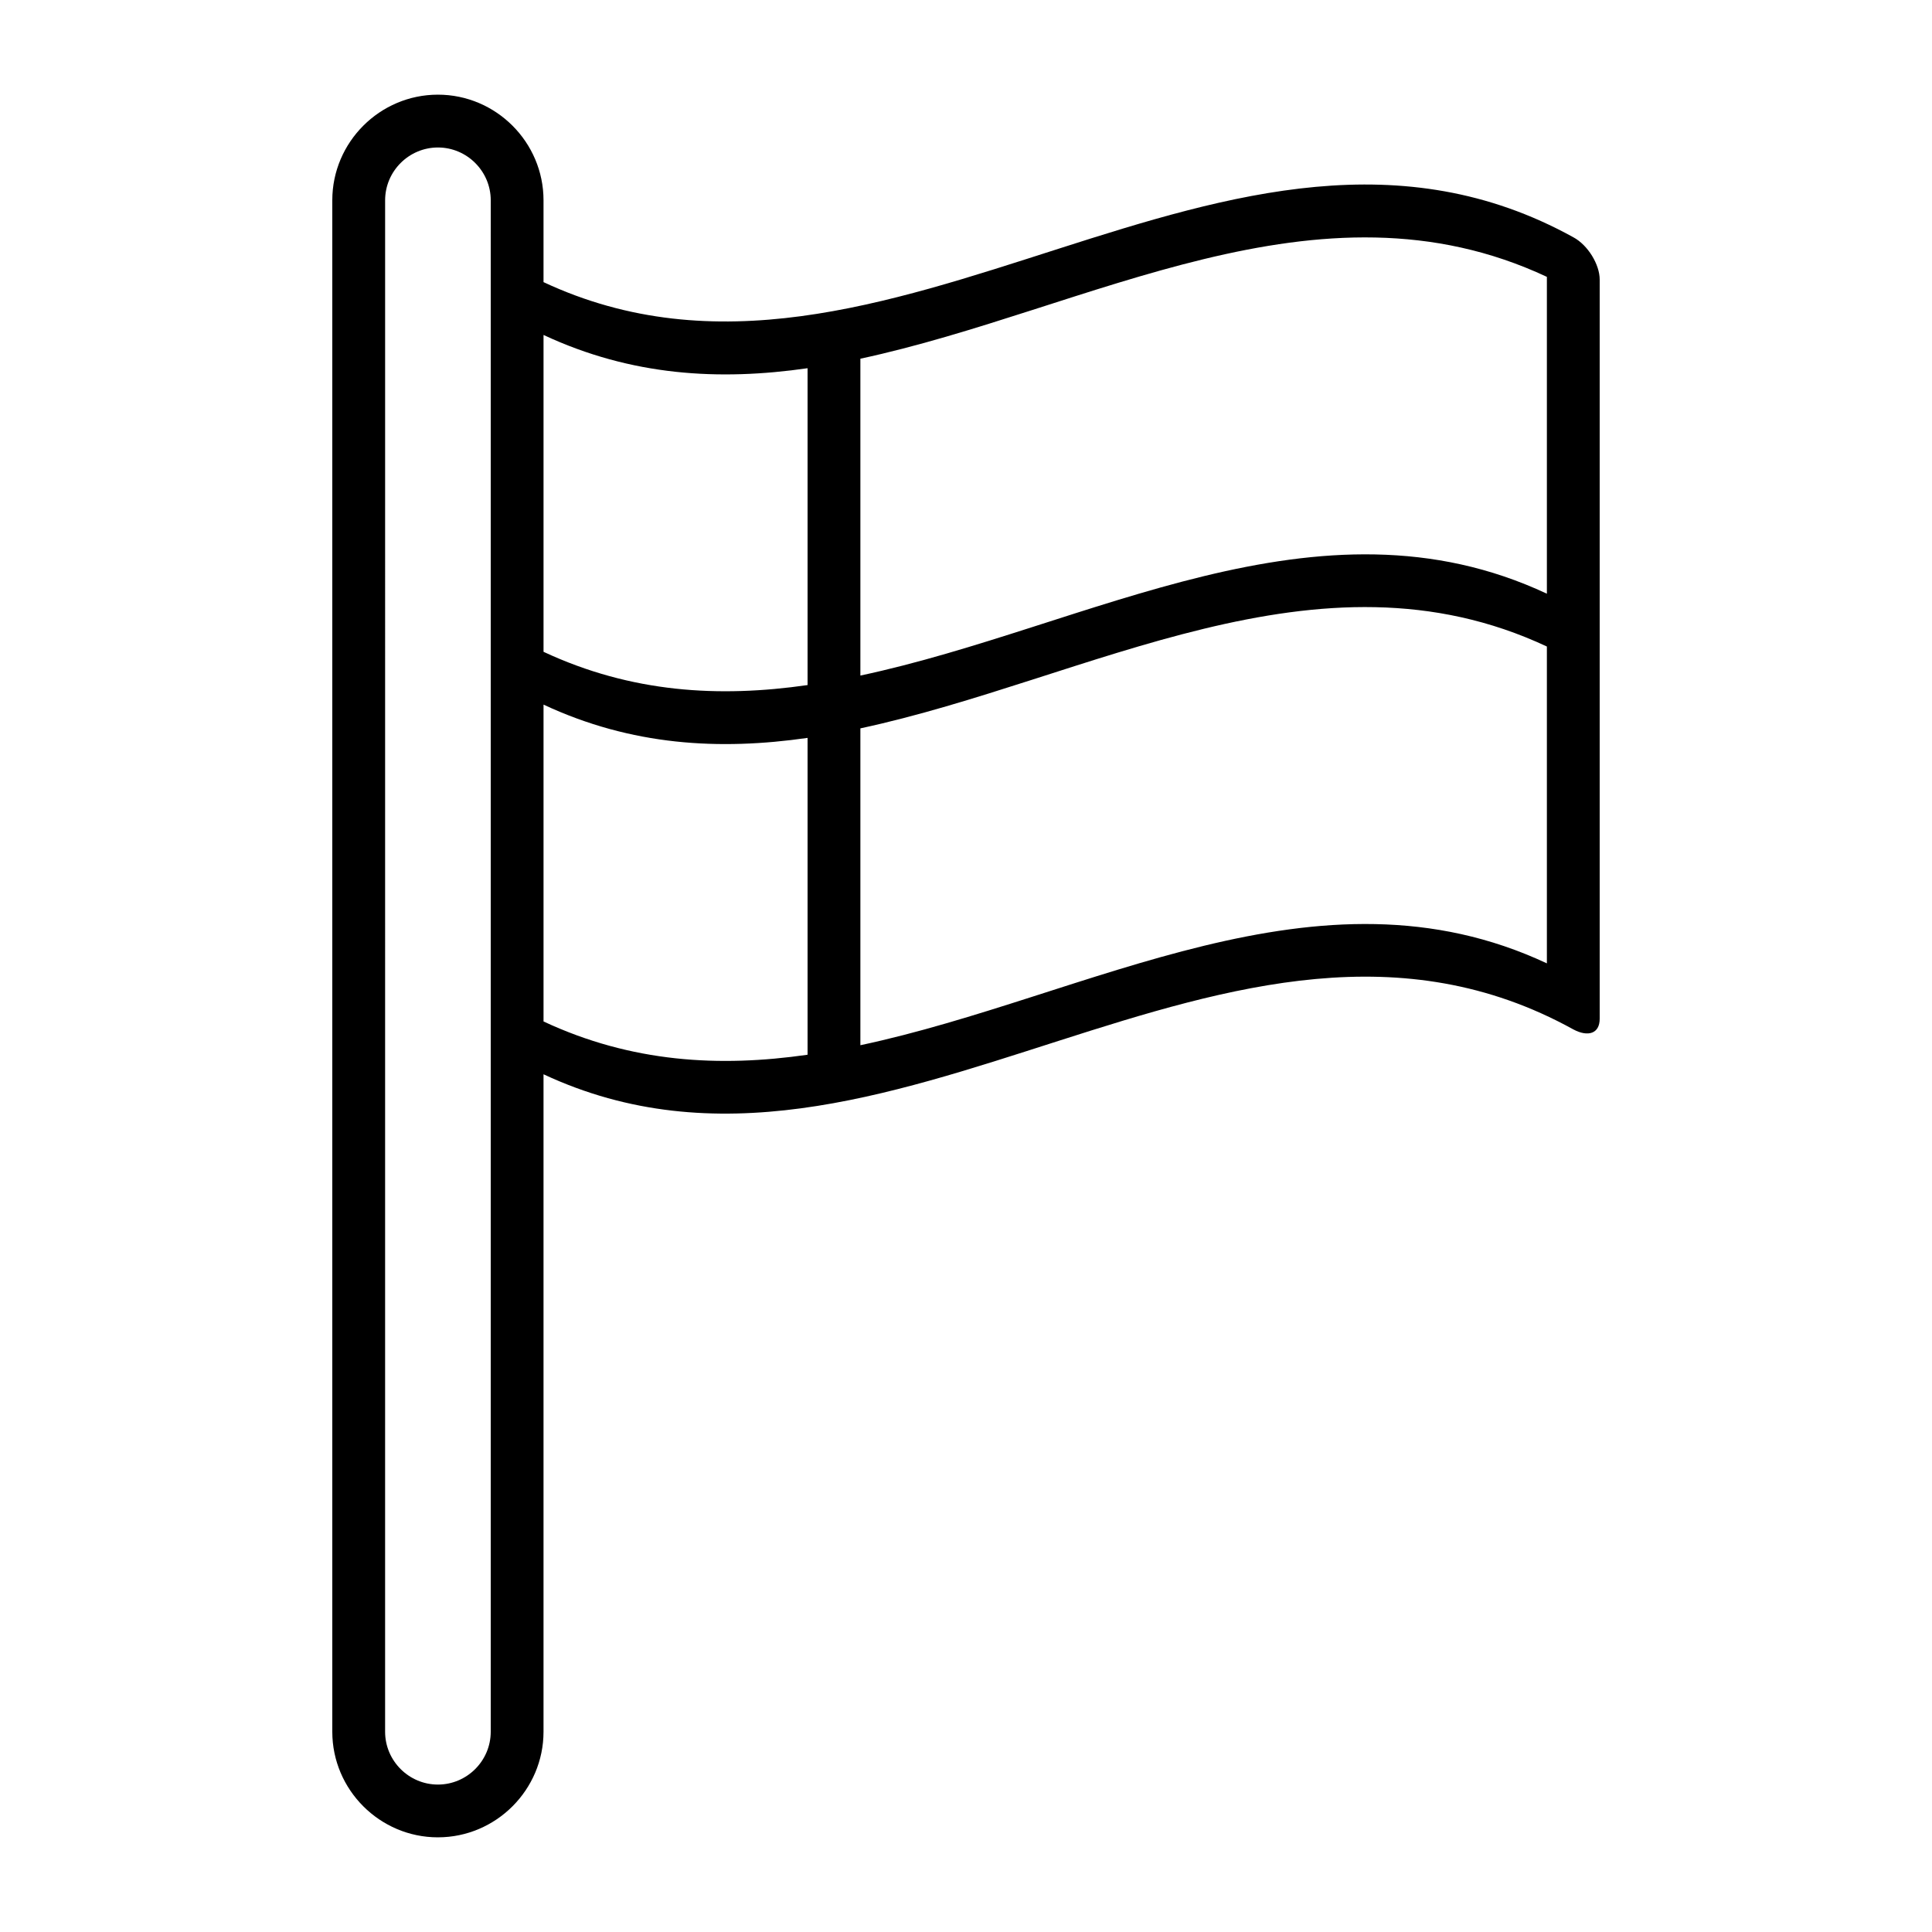
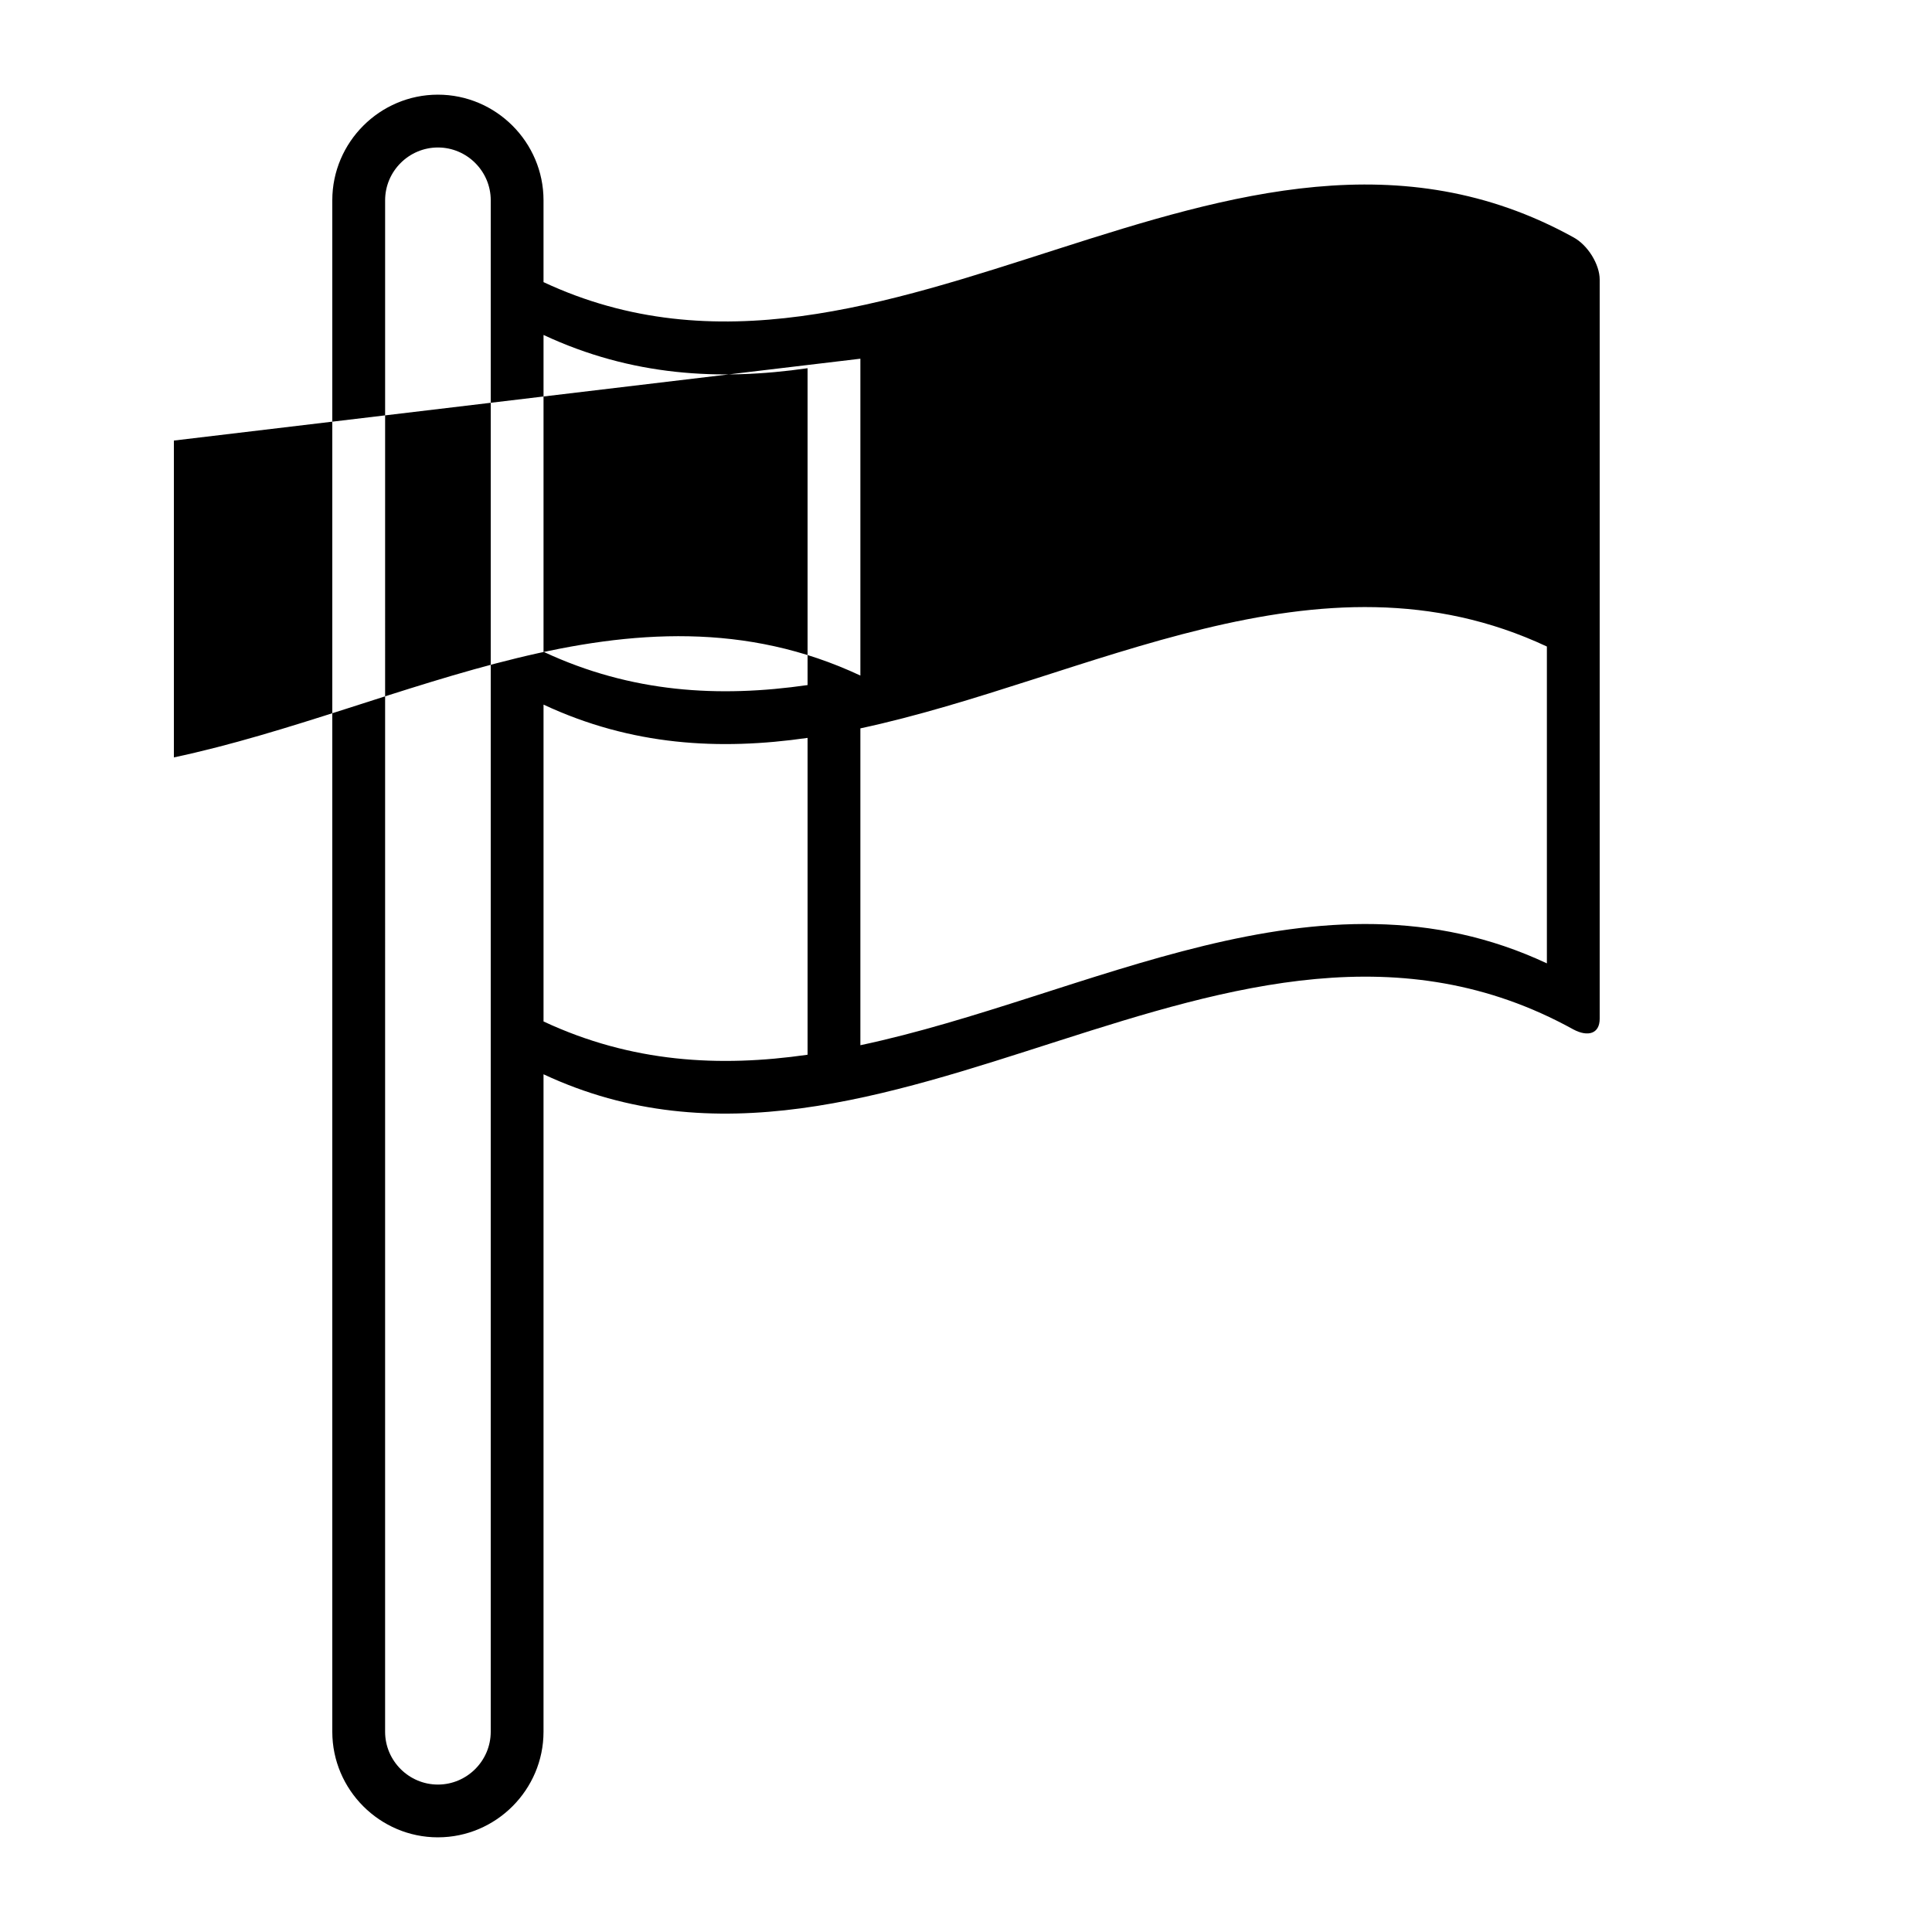
<svg xmlns="http://www.w3.org/2000/svg" fill="#000000" width="800px" height="800px" version="1.1" viewBox="144 144 512 512">
-   <path d="m260.05 630.91c15.395 0 27.988-12.594 27.988-27.988v-174.23c90.965 42.543 181.93-62.137 272.9-11.895 3.918 2.098 6.996 1.121 6.996-2.801v-195.93c0-3.918-3.078-9.098-6.996-11.195-90.965-50.242-181.93 54.441-272.9 11.895v-21.691c0-15.395-12.594-27.988-27.988-27.988s-27.988 12.594-27.988 27.988v405.85c0 15.395 12.594 27.988 27.988 27.988zm111.96-391.85c60.598-13.016 121.34-50.102 181.93-21.691v83.969c-60.598-28.41-121.34 8.816-181.93 21.691v-83.969zm0 97.965c60.598-13.016 121.34-50.102 181.93-21.691v83.969c-60.598-28.41-121.34 8.816-181.93 21.691v-83.969zm-83.969-104.26c23.371 10.914 46.602 12.176 69.973 8.816v83.969c-23.371 3.359-46.602 2.098-69.973-8.816v-83.969zm0 97.965c23.371 10.914 46.602 12.176 69.973 8.816v83.969c-23.371 3.359-46.602 2.098-69.973-8.816v-83.969zm-41.98-133.65c0-7.695 6.297-13.996 13.996-13.996 7.695 0 13.996 6.297 13.996 13.996l-0.004 20.992v384.86c0 7.695-6.297 13.996-13.996 13.996-7.695 0-13.996-6.297-13.996-13.996z" />
+   <path d="m260.05 630.91c15.395 0 27.988-12.594 27.988-27.988v-174.23c90.965 42.543 181.93-62.137 272.9-11.895 3.918 2.098 6.996 1.121 6.996-2.801v-195.93c0-3.918-3.078-9.098-6.996-11.195-90.965-50.242-181.93 54.441-272.9 11.895v-21.691c0-15.395-12.594-27.988-27.988-27.988s-27.988 12.594-27.988 27.988v405.85c0 15.395 12.594 27.988 27.988 27.988zm111.96-391.85v83.969c-60.598-28.41-121.34 8.816-181.93 21.691v-83.969zm0 97.965c60.598-13.016 121.34-50.102 181.93-21.691v83.969c-60.598-28.41-121.34 8.816-181.93 21.691v-83.969zm-83.969-104.26c23.371 10.914 46.602 12.176 69.973 8.816v83.969c-23.371 3.359-46.602 2.098-69.973-8.816v-83.969zm0 97.965c23.371 10.914 46.602 12.176 69.973 8.816v83.969c-23.371 3.359-46.602 2.098-69.973-8.816v-83.969zm-41.98-133.65c0-7.695 6.297-13.996 13.996-13.996 7.695 0 13.996 6.297 13.996 13.996l-0.004 20.992v384.86c0 7.695-6.297 13.996-13.996 13.996-7.695 0-13.996-6.297-13.996-13.996z" />
</svg>